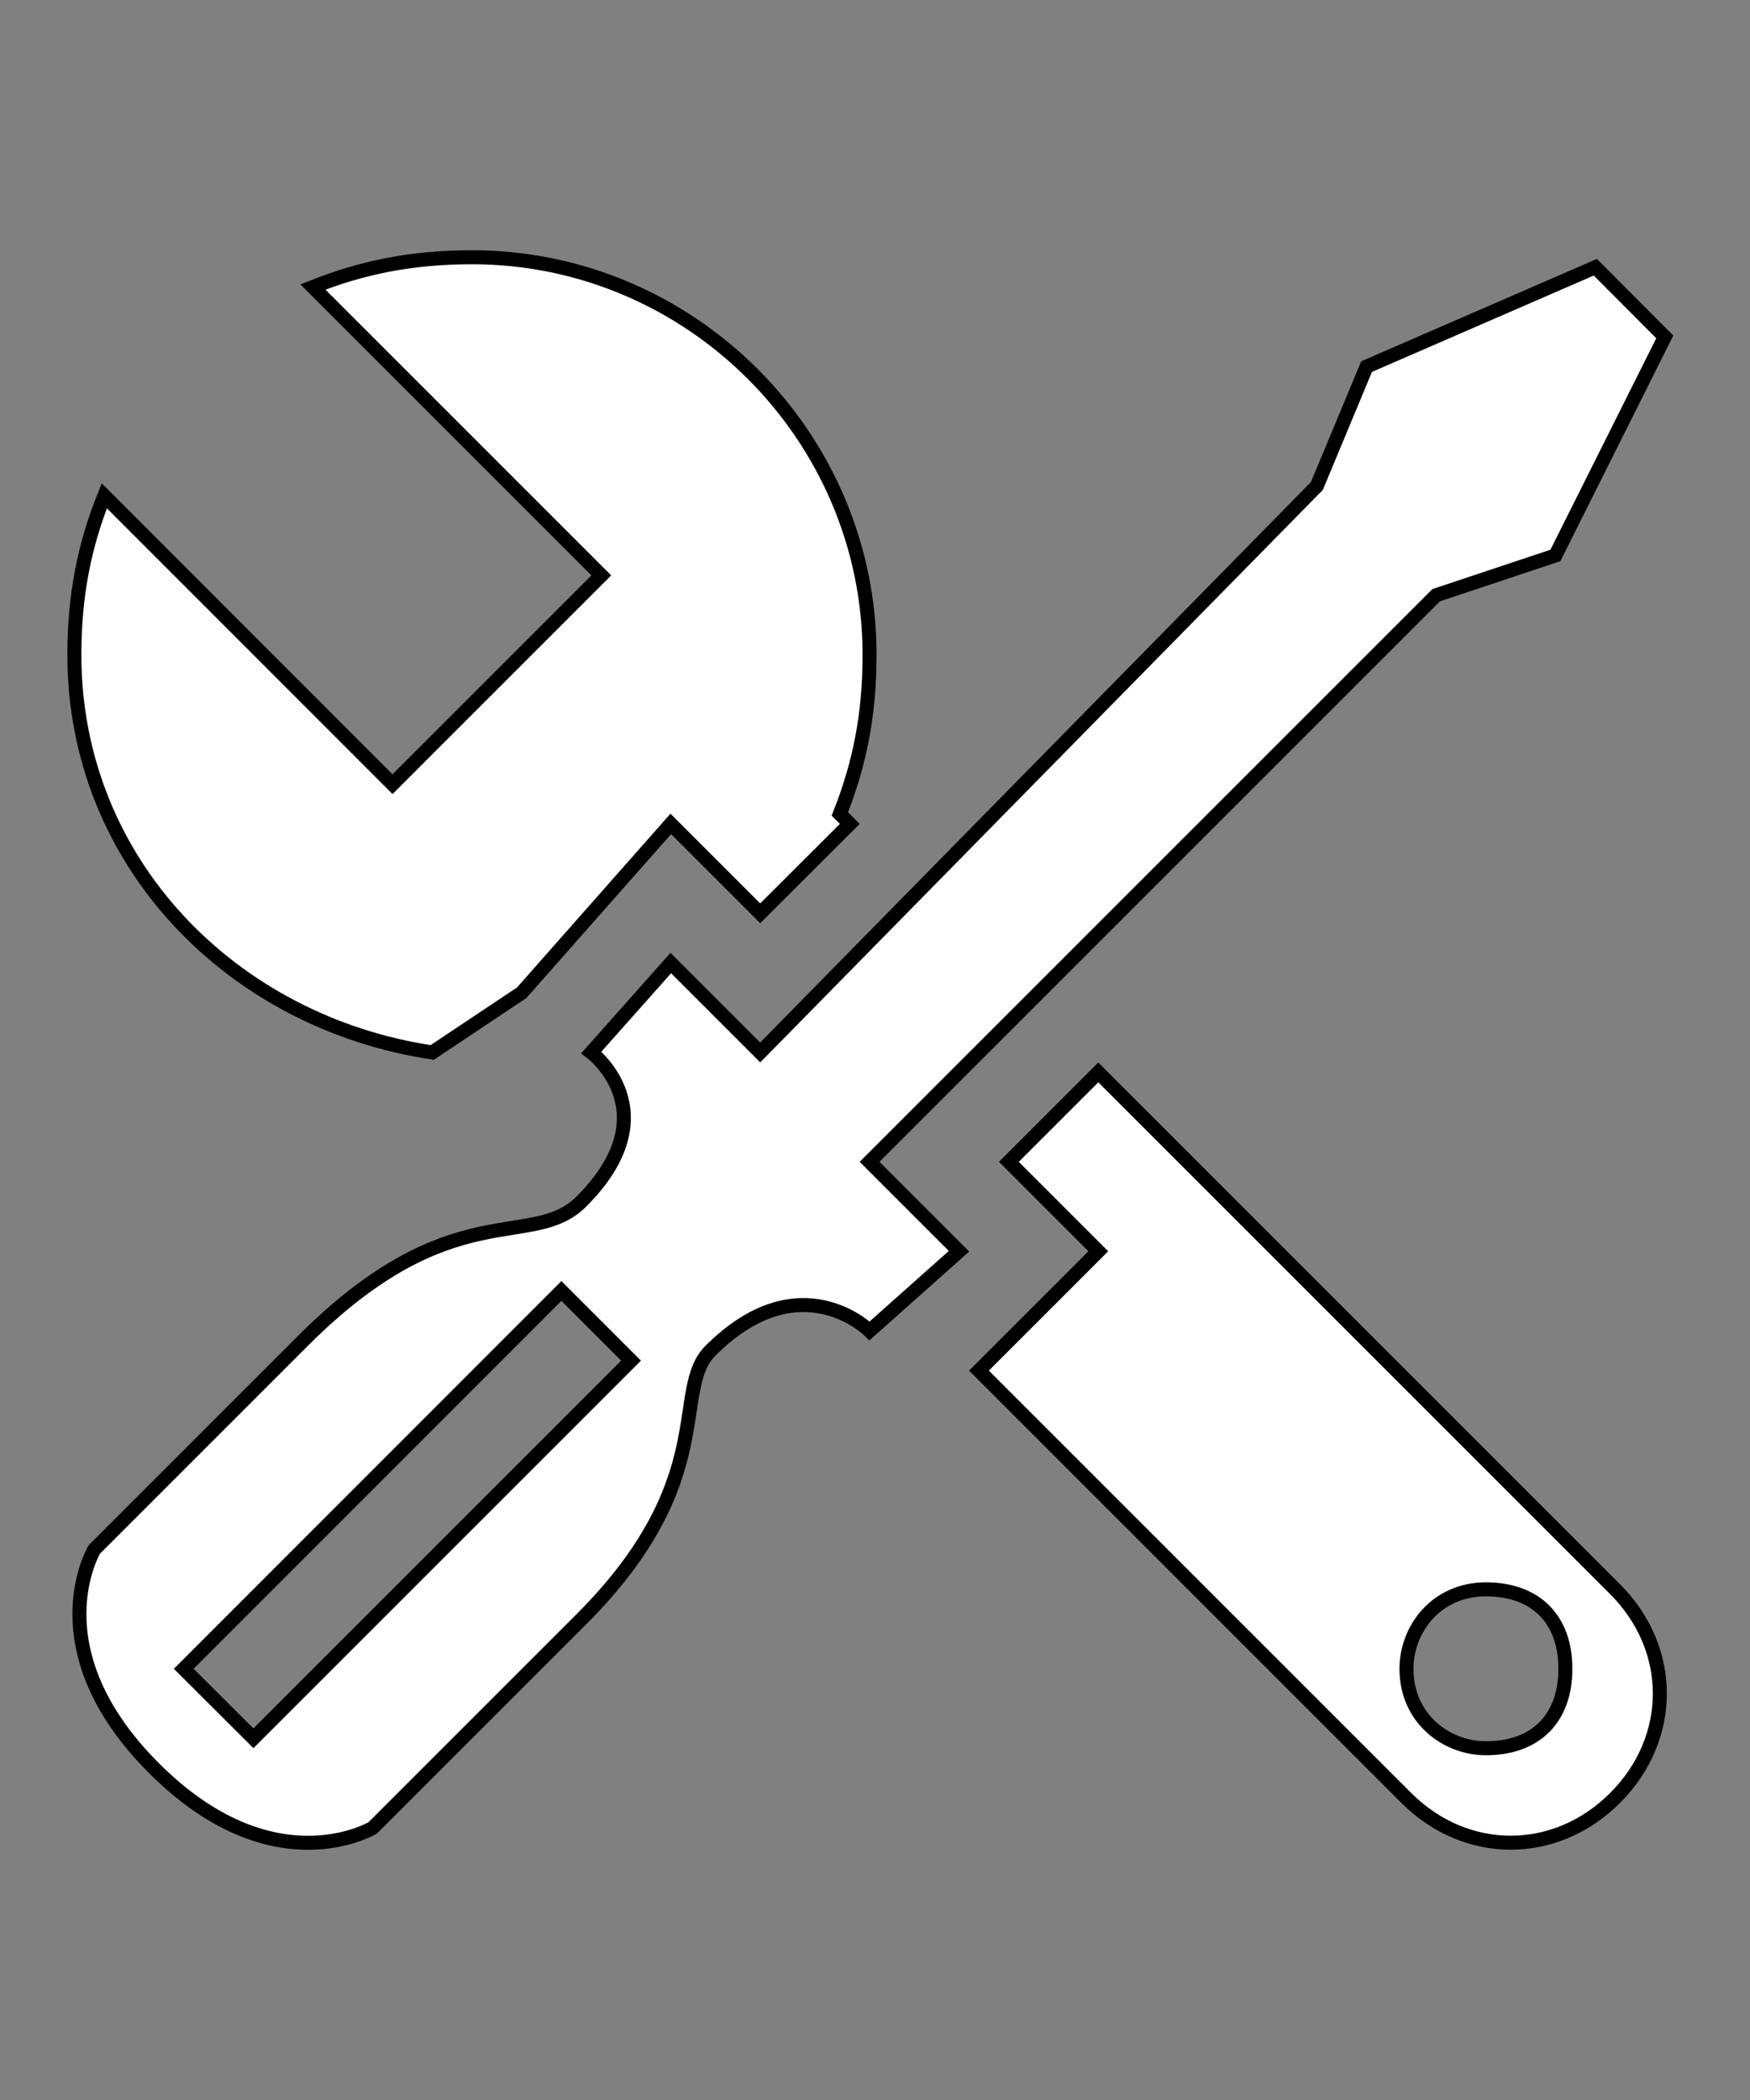
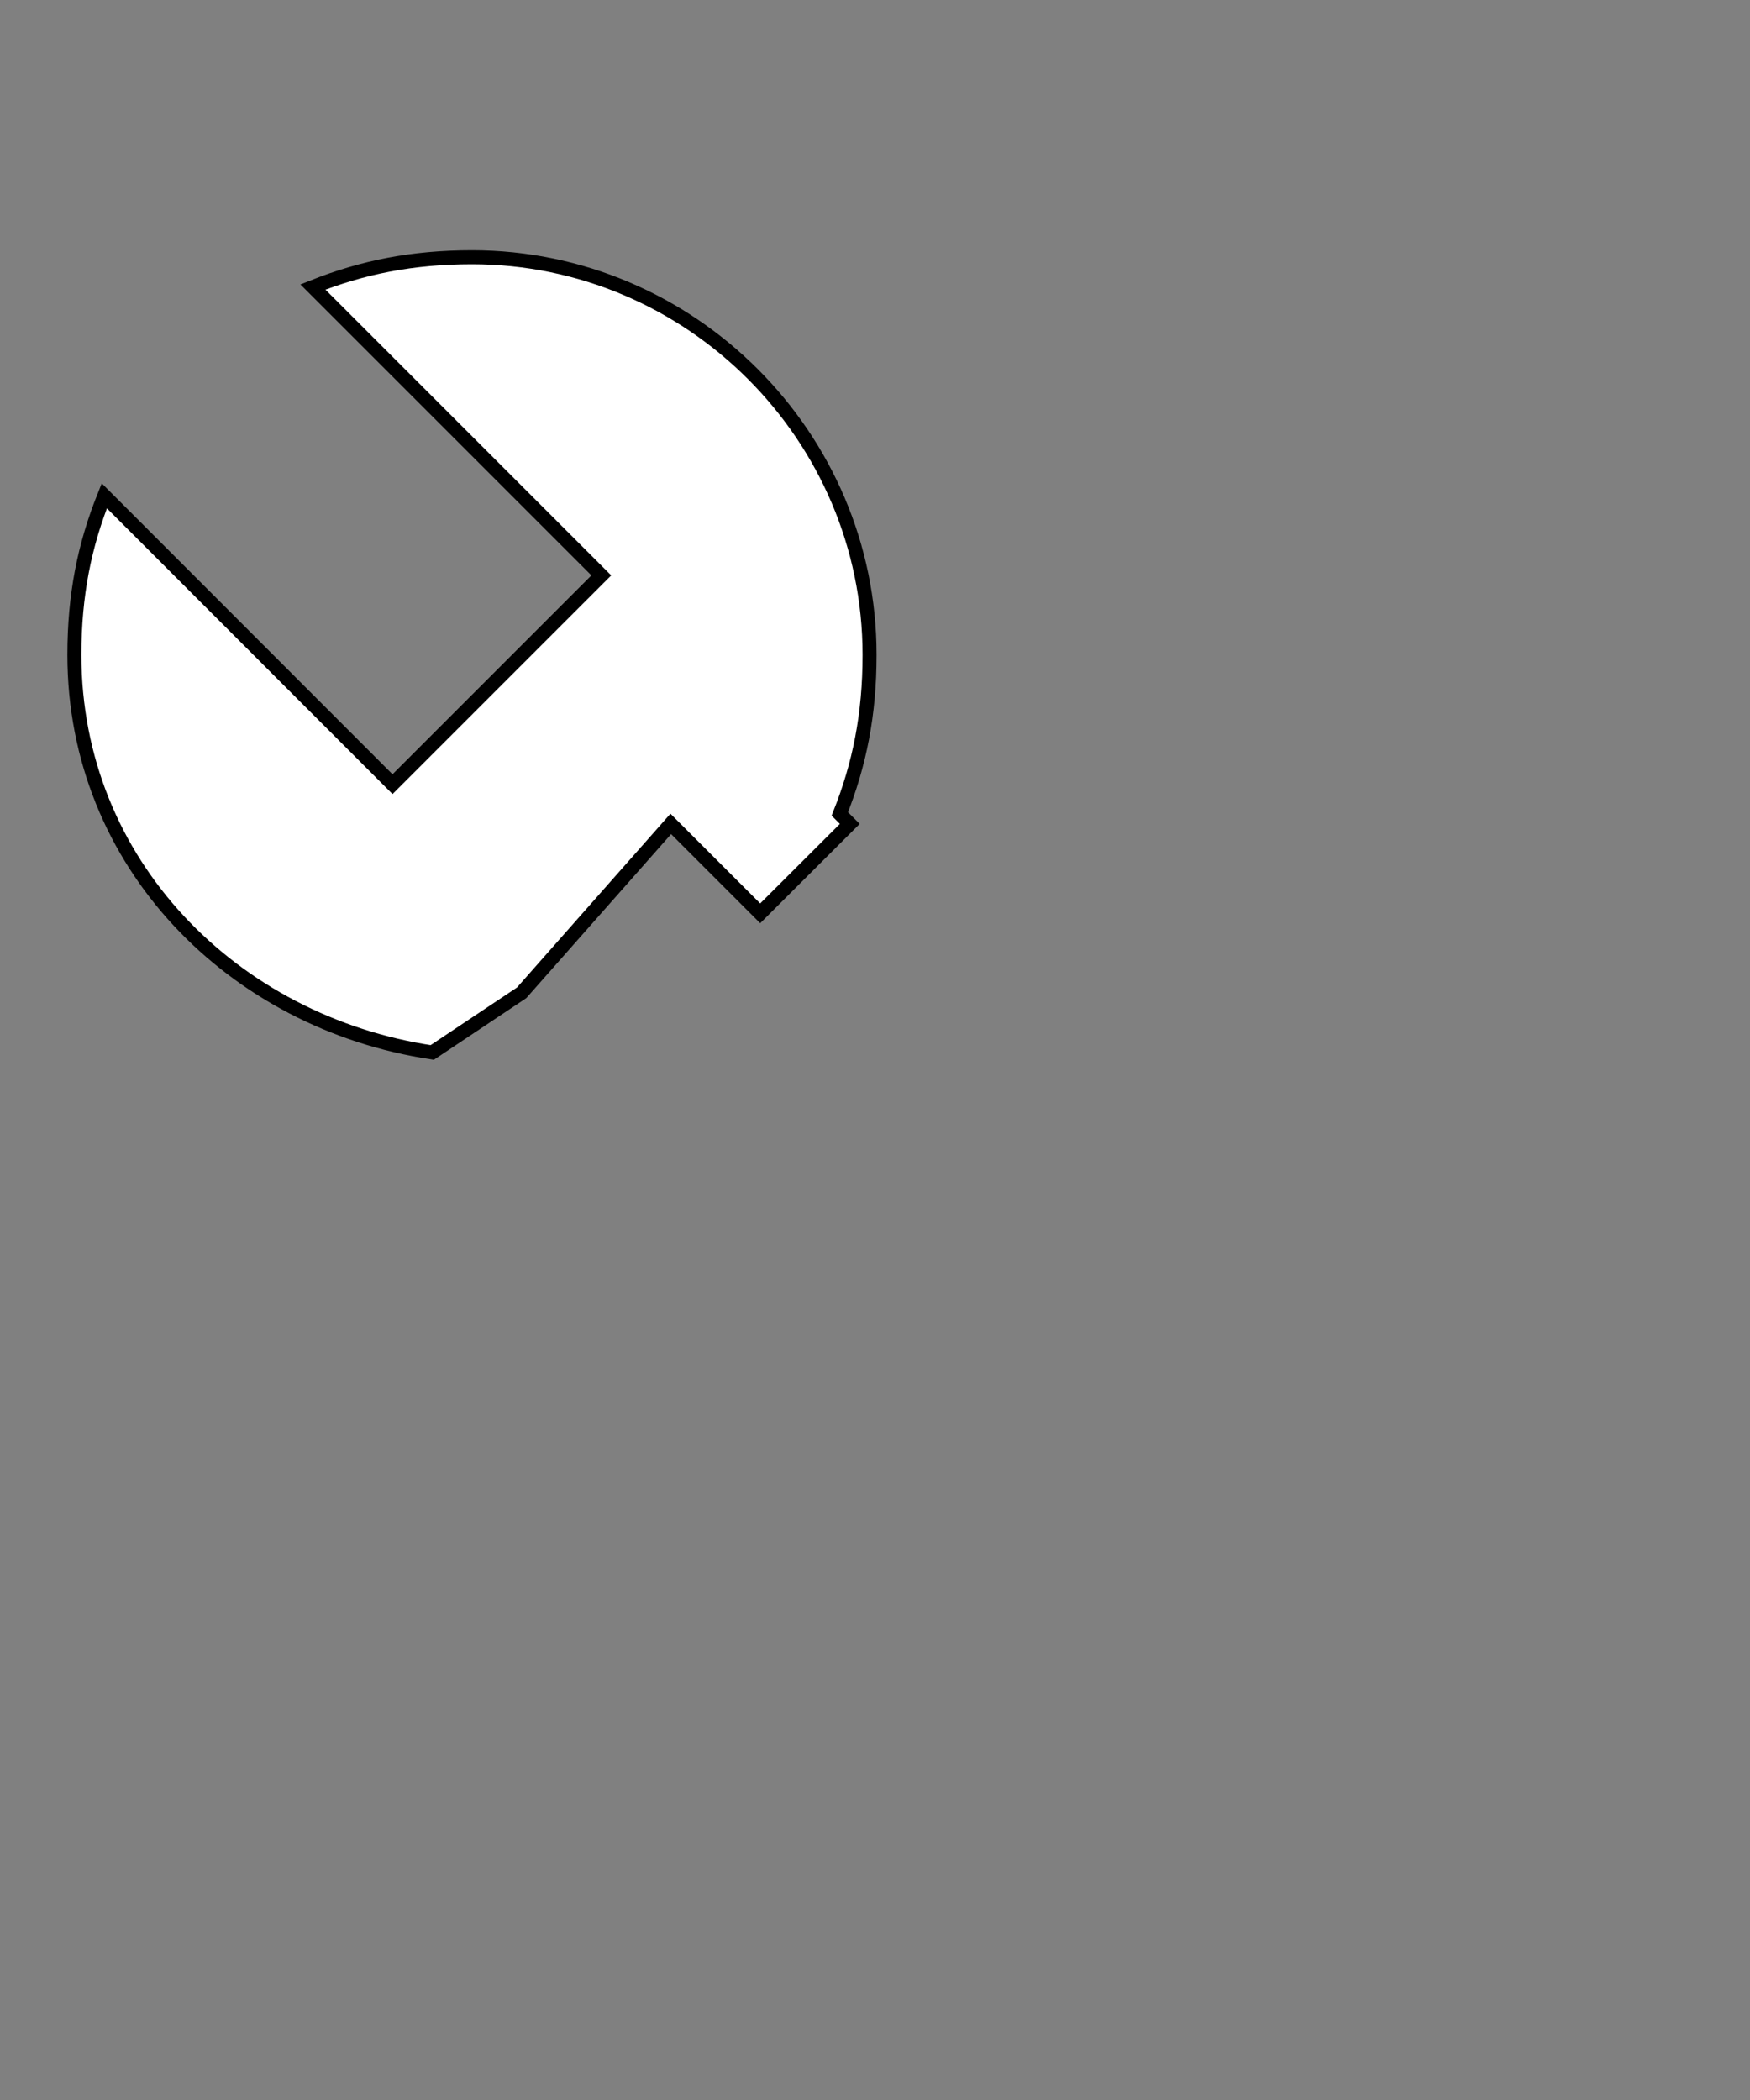
<svg xmlns="http://www.w3.org/2000/svg" xmlns:ns1="http://sodipodi.sourceforge.net/DTD/sodipodi-0.dtd" xmlns:ns2="http://www.inkscape.org/namespaces/inkscape" width="500" height="600" viewBox="0 0 10 12" id="svg3" ns1:docname="tools-svgrepo-com.svg" ns2:export-filename="../Documents/Homeglass/tools.svg" ns2:export-xdpi="96" ns2:export-ydpi="96">
  <rect x="0" y="0" width="10" height="12" fill="#808080" stroke="none" />
  <defs id="defs3" />
-   <path fill="#444444" d="m 6.276,6.128 -0.511,0.511 0.511,0.511 -0.682,0.682 2.442,2.442 c 0.341,0.341 0.852,0.341 1.193,0 0.341,-0.341 0.341,-0.852 0,-1.193 z m 2.215,3.862 c -0.227,0 -0.454,-0.17 -0.454,-0.454 0,-0.227 0.17,-0.454 0.454,-0.454 0.284,0 0.454,0.17 0.454,0.454 0,0.284 -0.17,0.454 -0.454,0.454 z" id="path1" style="fill:#ffffff;fill-opacity:1;stroke:#000000;stroke-width:0.08;stroke-dasharray:none" />
  <path fill="#444444" d="M 2.47,6.014 2.981,5.673 3.833,4.708 4.344,5.219 4.856,4.708 4.799,4.651 C 4.912,4.367 4.969,4.083 4.969,3.742 c 0,-1.25 -1.022,-2.272 -2.272,-2.272 -0.341,0 -0.625,0.057 -0.909,0.17 L 3.436,3.288 2.243,4.481 0.596,2.833 C 0.482,3.117 0.425,3.401 0.425,3.742 c 0,1.193 0.909,2.102 2.045,2.272 z" id="path2" style="fill:#ffffff;fill-opacity:1;stroke:#000000;stroke-width:0.08;stroke-dasharray:none" />
-   <path fill="#444444" d="M 4.969,7.605 5.48,7.15 4.969,6.639 8.207,3.401 8.888,3.174 9.513,1.925 9.116,1.527 7.809,2.095 7.525,2.777 4.344,6.014 3.833,5.503 3.379,6.014 c 0,0 0.454,0.341 -0.057,0.852 C 3.038,7.15 2.584,6.809 1.732,7.661 1.448,7.945 0.539,8.854 0.539,8.854 c 0,0 -0.341,0.568 0.341,1.25 0.682,0.682 1.25,0.341 1.25,0.341 0,0 0.909,-0.909 1.193,-1.193 C 4.117,8.457 3.833,7.945 4.06,7.718 4.572,7.207 4.969,7.605 4.969,7.605 Z M 3.208,7.377 3.606,7.775 1.448,9.933 1.05,9.536 Z" id="path3" style="fill:#ffffff;fill-opacity:1;stroke:#000000;stroke-width:0.08;stroke-dasharray:none" />
</svg>